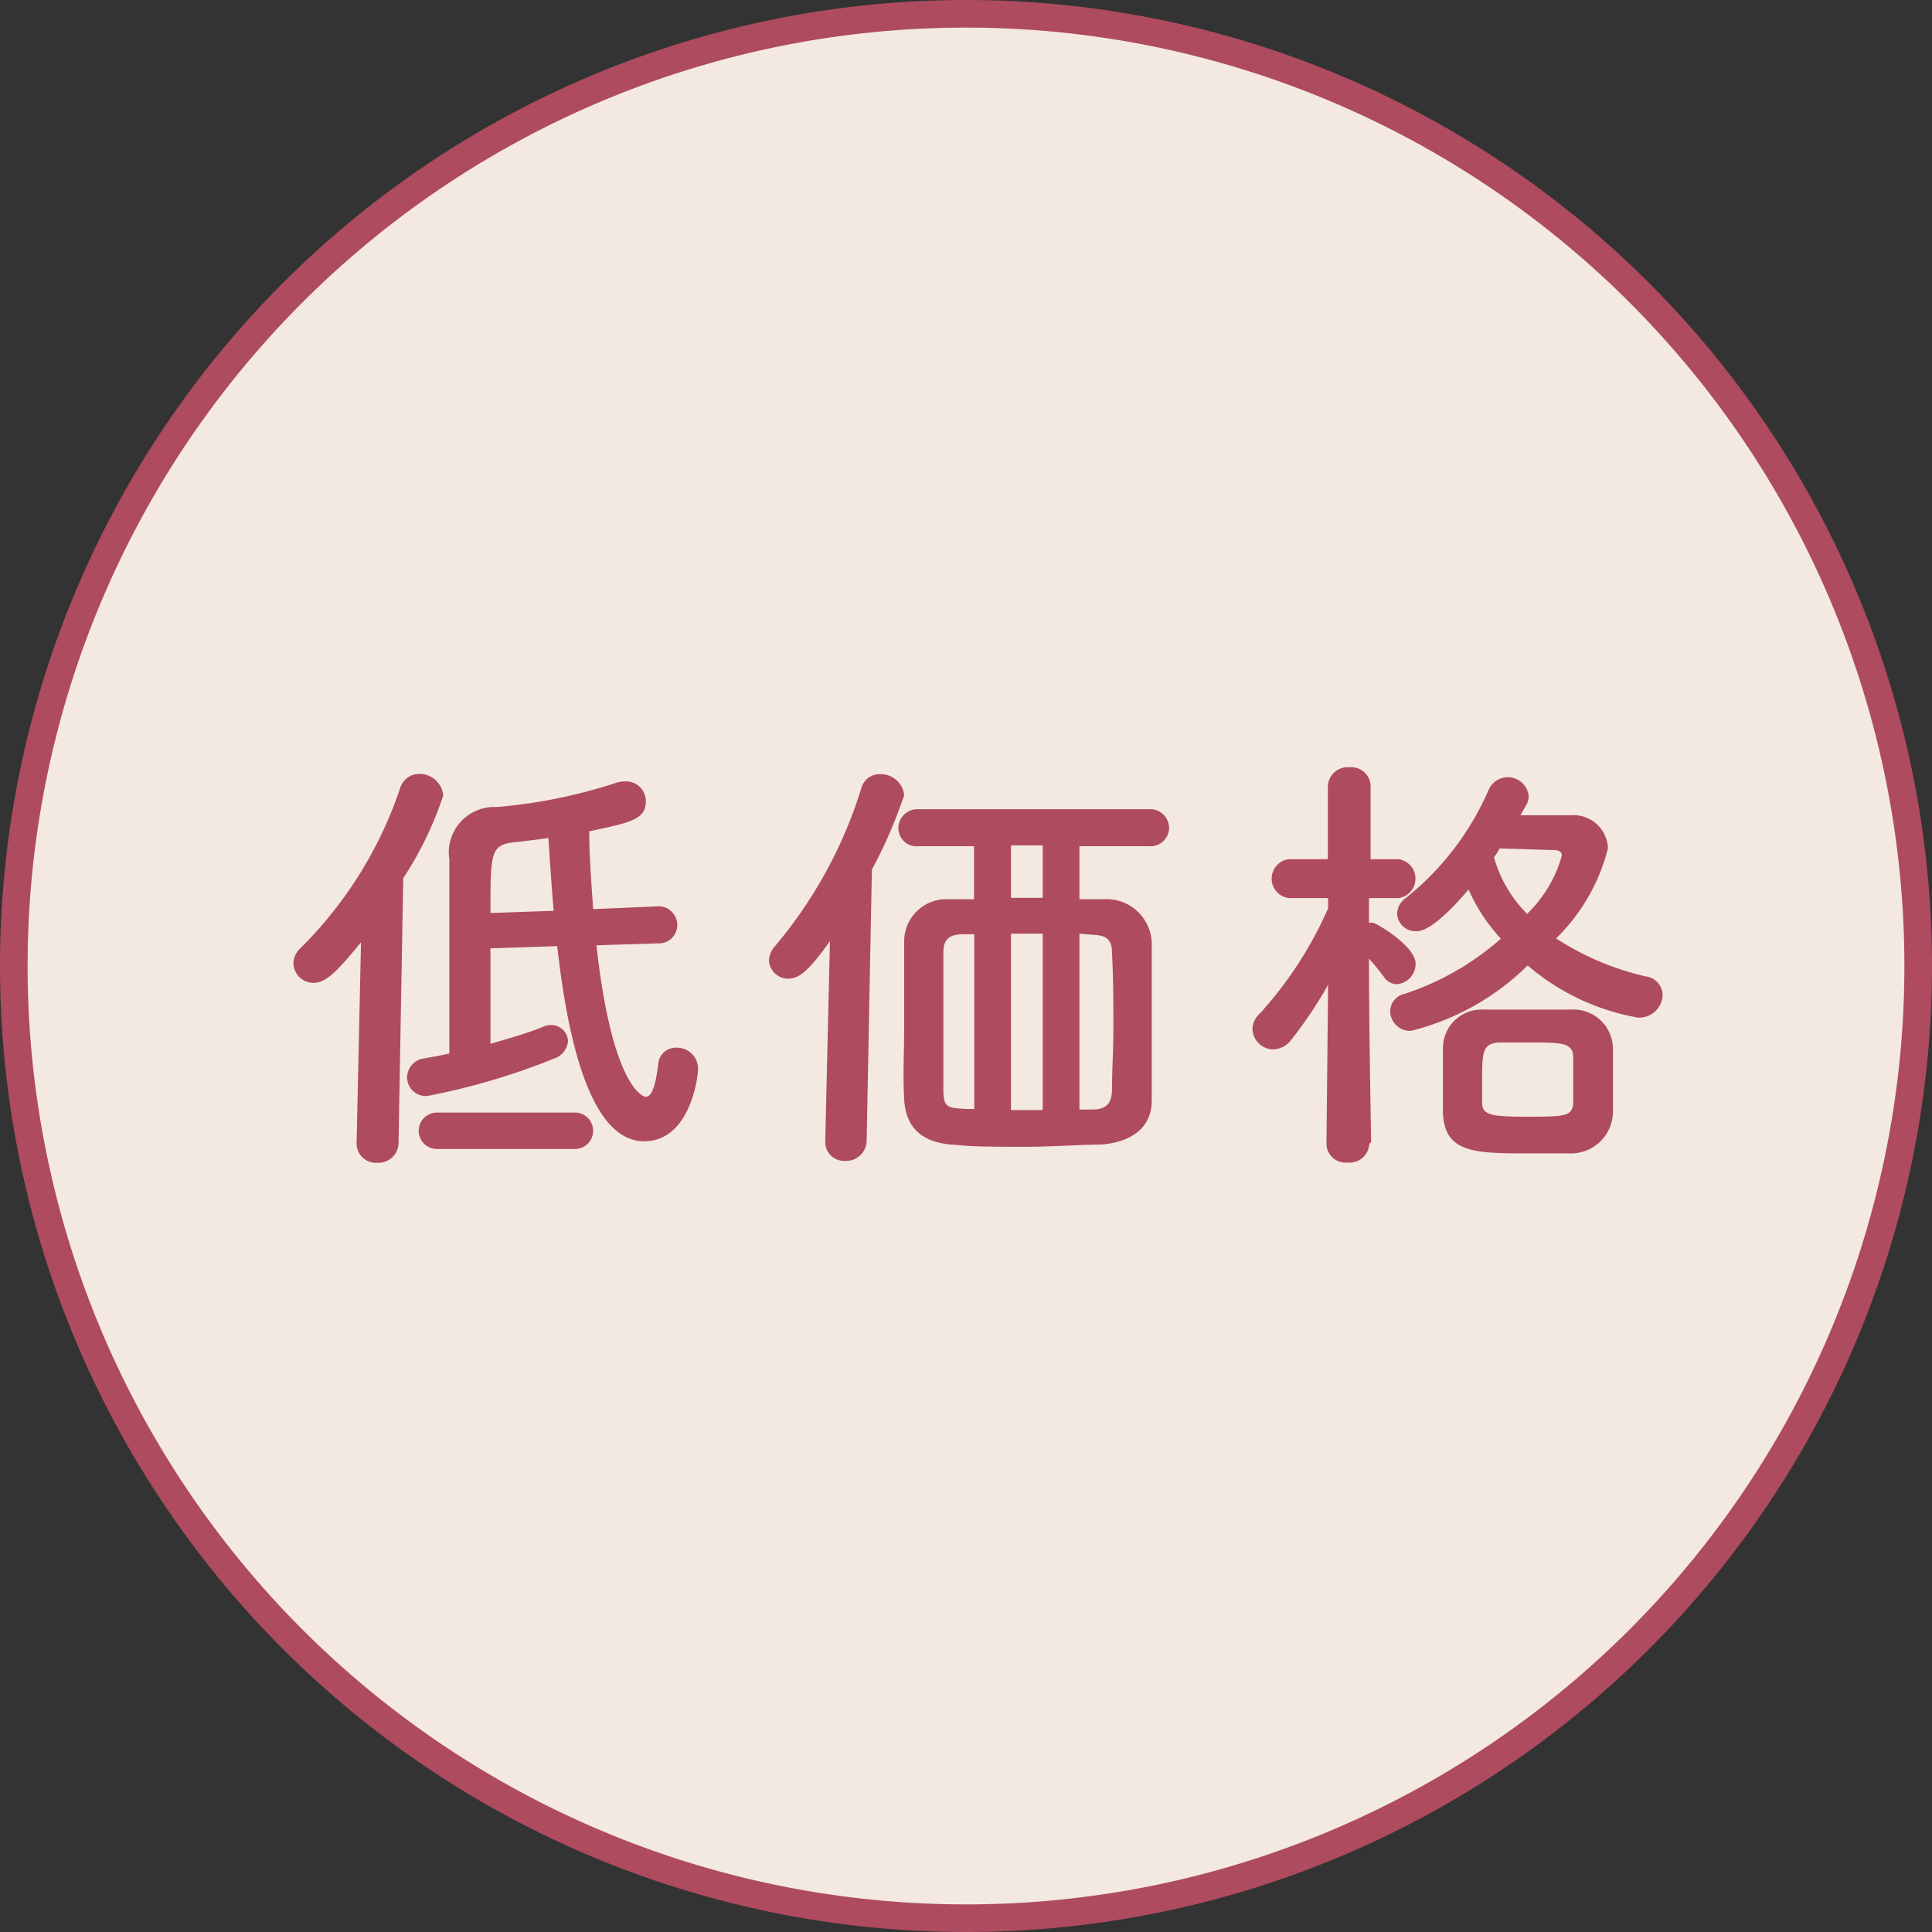
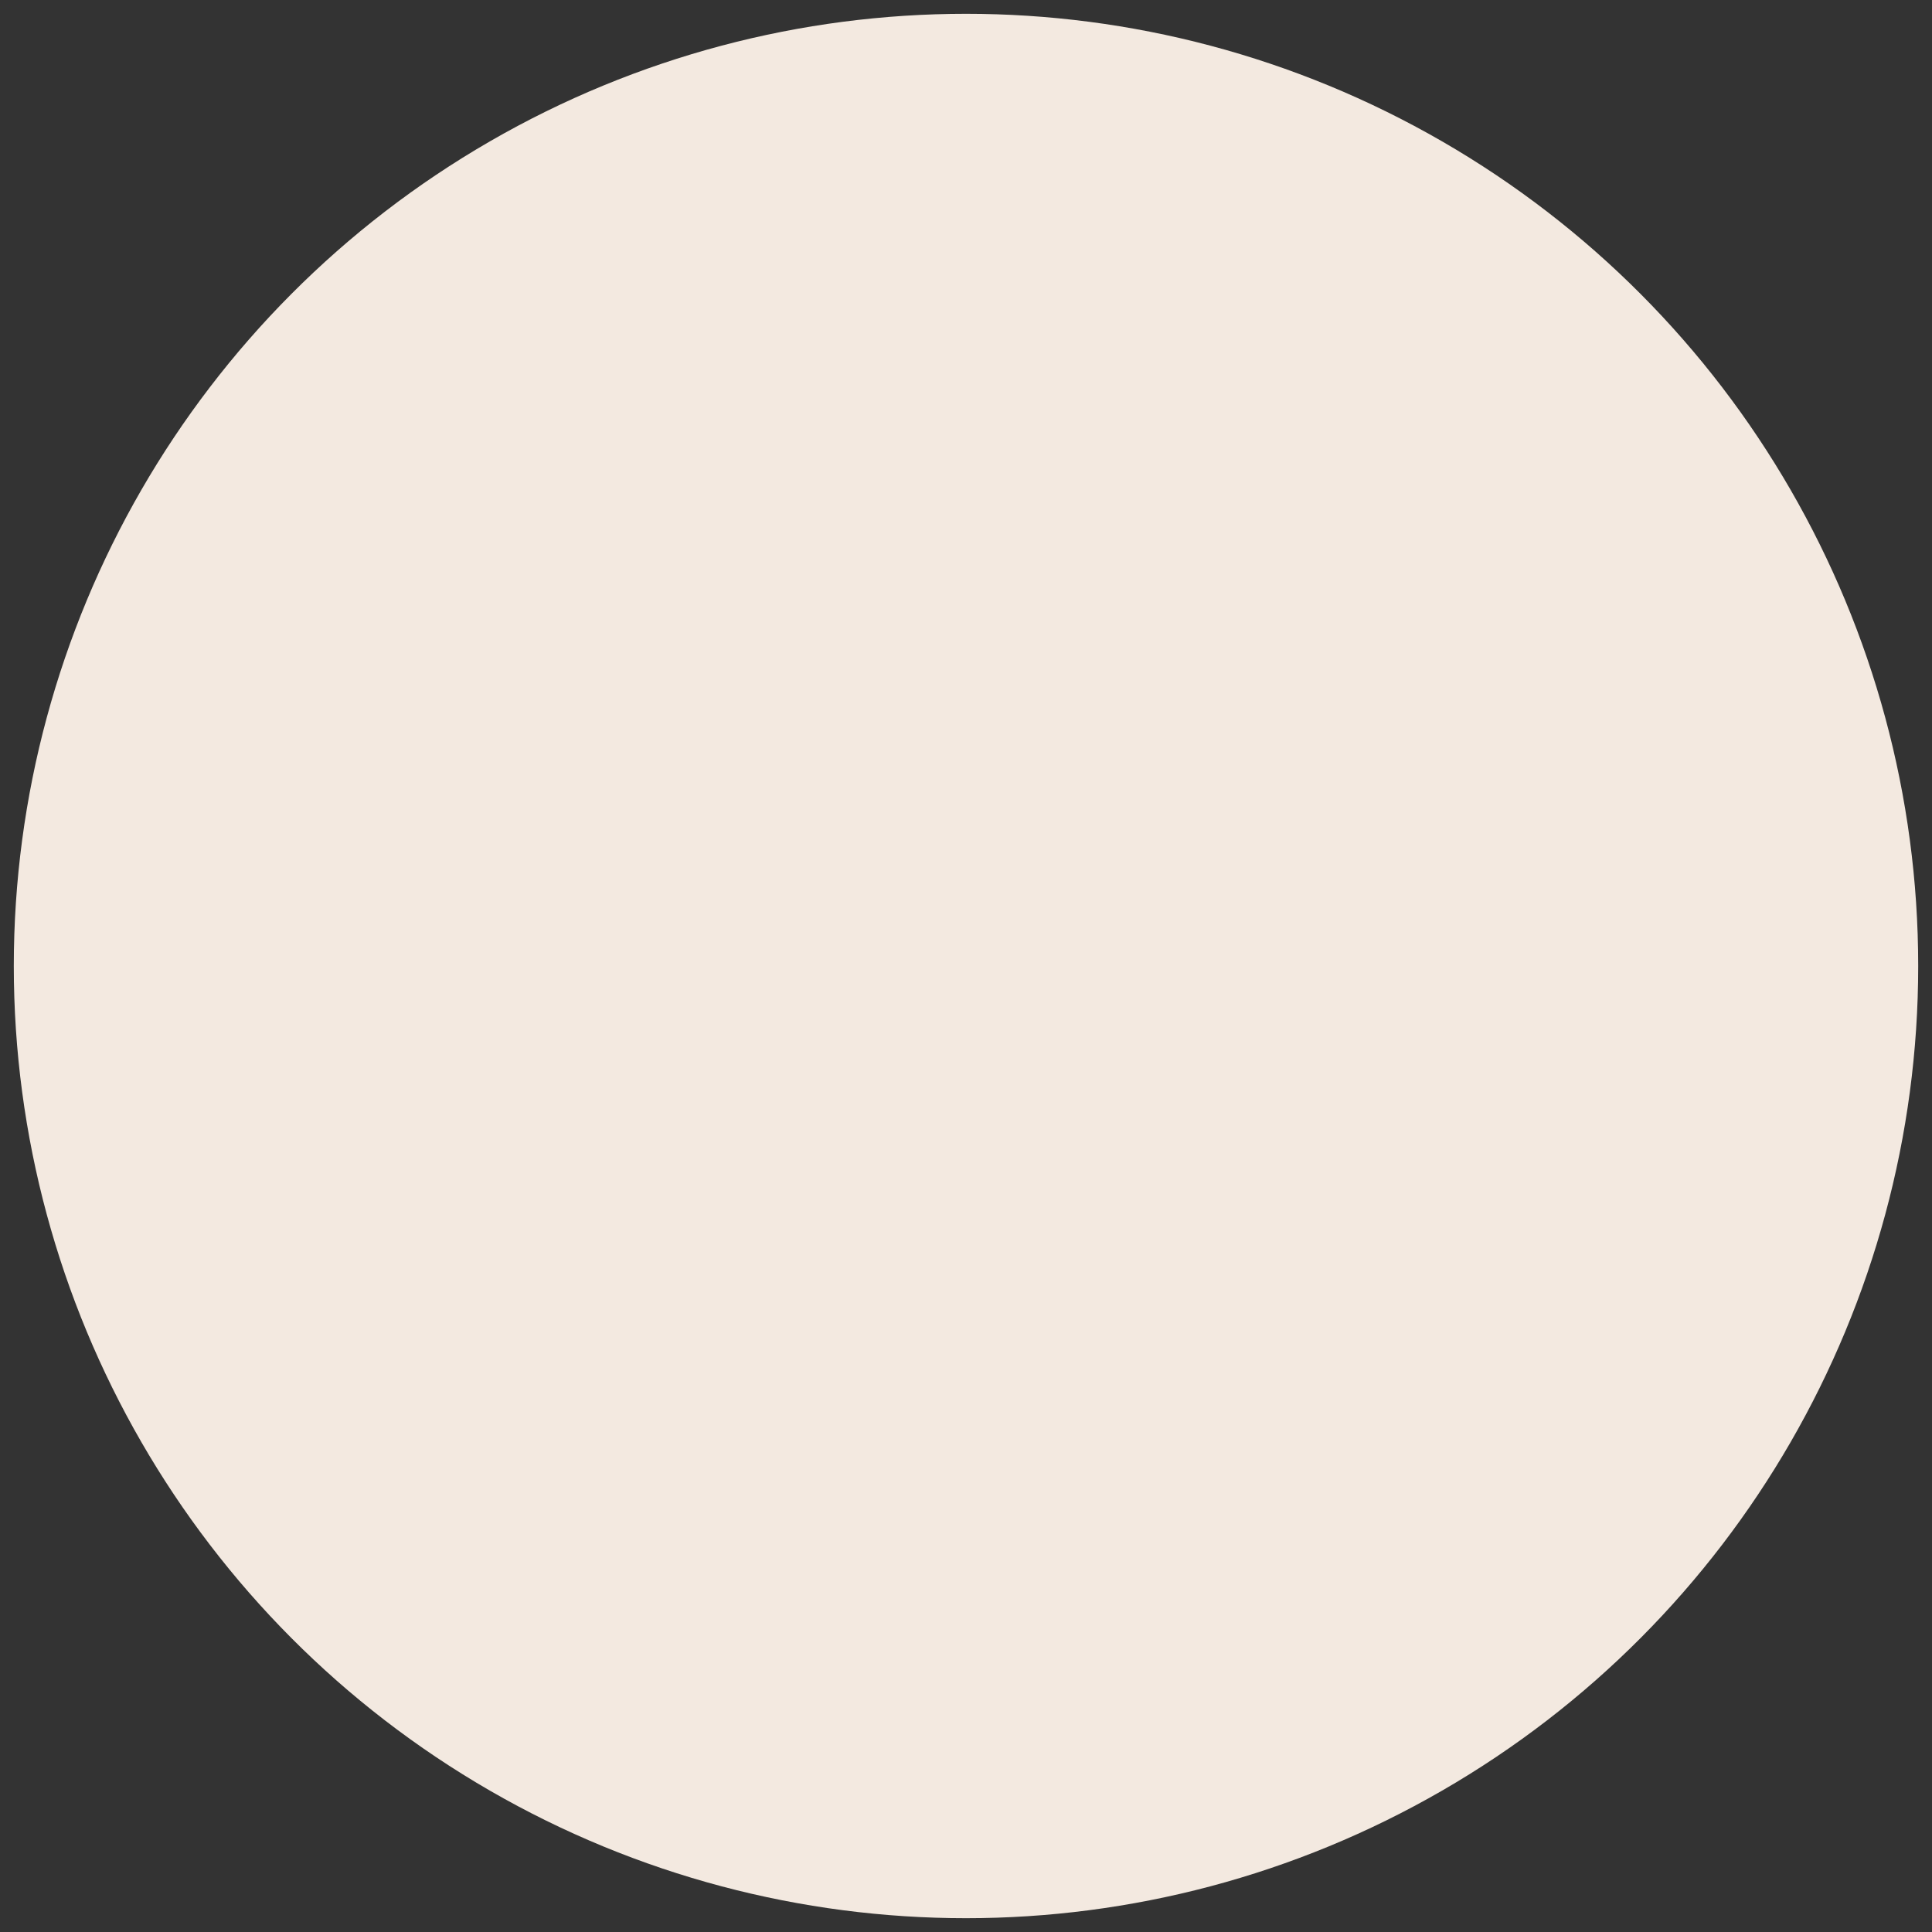
<svg xmlns="http://www.w3.org/2000/svg" width="70" height="70" viewBox="0 0 70 70">
  <rect x="0" y="0" width="70" height="70" fill="#333333" stroke="none" />
  <defs>
    <style>.cls-1{fill:#f3e9e0;}.cls-2{fill:#ae4b5f;}</style>
  </defs>
  <g id="レイヤー_2" data-name="レイヤー 2">
    <g id="コンテンツ">
      <circle class="cls-1" cx="35" cy="35" r="34.5" />
-       <path class="cls-2" d="M35,1A34,34,0,1,1,1,35,34,34,0,0,1,35,1m0-1A35,35,0,1,0,70,35,35,35,0,0,0,35,0Z" />
-       <path class="cls-2" d="M12.92,41.43l.16-7.29c-.82,1-1.25,1.47-1.71,1.47a.73.73,0,0,1-.74-.71.79.79,0,0,1,.27-.56,14.8,14.8,0,0,0,3.6-5.79.72.72,0,0,1,.68-.51.86.86,0,0,1,.88.78,12.72,12.72,0,0,1-1.45,3l-.17,9.57a.73.73,0,0,1-.78.74.7.7,0,0,1-.74-.72Zm8.69-7.18c.58,5.23,1.73,5.49,1.78,5.49.32,0,.41-.83.46-1.2a.64.64,0,0,1,.66-.58.76.76,0,0,1,.78.79c0,.28-.29,2.6-1.95,2.6-1,0-2.47-.94-3.15-7.07l-2.42.08c0,1.17,0,2.45,0,3.46.69-.2,1.38-.4,1.89-.61a.72.72,0,0,1,.3-.07.61.61,0,0,1,.62.58.74.74,0,0,1-.52.64,24.62,24.62,0,0,1-4.58,1.35.68.68,0,0,1-.73-.68.7.7,0,0,1,.61-.68c.27-.05.59-.1.92-.18,0-.64,0-1.6,0-2.64,0-1.65,0-3.49,0-4.39A1.65,1.65,0,0,1,18,29.24a18.87,18.87,0,0,0,4.3-.87,1.18,1.18,0,0,1,.36-.06.72.72,0,0,1,.74.72c0,.66-.54.77-2.05,1.09,0,.93.08,1.89.14,2.82l2.31-.1h0a.68.68,0,0,1,.74.67.67.67,0,0,1-.73.67Zm-5.78,7.38a.66.66,0,1,1,0-1.32h5a.66.66,0,1,1,0,1.32ZM20.06,33c-.08-.94-.14-1.85-.19-2.64-.43.07-.85.11-1.26.16-.84.1-.84.4-.84,2.56Z" />
-       <path class="cls-2" d="M29.9,41.35l.17-7.25c-.71,1-1.09,1.36-1.5,1.36a.7.7,0,0,1-.71-.67.87.87,0,0,1,.22-.51,16.35,16.35,0,0,0,3.13-5.73.68.68,0,0,1,.68-.5.85.85,0,0,1,.87.76,17.44,17.44,0,0,1-1.17,2.7l-.19,9.84a.74.74,0,0,1-.78.71.68.68,0,0,1-.72-.69ZM41.62,30.66H39.11v1.92H40a1.64,1.64,0,0,1,1.73,1.57c0,1.17,0,2.26,0,3.41,0,.74,0,1.51,0,2.32,0,1-.77,1.51-1.84,1.59-.7,0-1.74.08-2.77.08s-1.86,0-2.51-.07c-1.26-.06-1.8-.67-1.85-1.66s0-1.7,0-2.53c0-1.07,0-2.13,0-3.23a1.53,1.53,0,0,1,1.6-1.48h.93V30.66h-2a.66.66,0,0,1-.74-.65.69.69,0,0,1,.74-.69h8.31a.69.69,0,0,1,.76.69.68.68,0,0,1-.75.65ZM35.3,33.85h-.41c-.55,0-.71.24-.71.66,0,.94,0,1.92,0,2.88,0,.69,0,1.39,0,2.07s.14.68.84.72h.28Zm2.48-3.22-1.15,0v1.9h1.15Zm0,3.2H36.63v6.39h1.15Zm1.33,0V40.2h.45c.57,0,.71-.26.73-.69,0-.74.05-1.47.05-2.2,0-.92,0-1.85-.05-2.78,0-.5-.21-.64-.68-.66Z" />
-       <path class="cls-2" d="M49.61,41.45a.71.71,0,0,1-.78.67.69.69,0,0,1-.77-.67v0l.06-5.77a15.26,15.26,0,0,1-1.34,2,.83.83,0,0,1-.65.34.76.76,0,0,1-.75-.72.76.76,0,0,1,.25-.56,14.1,14.1,0,0,0,2.49-3.83v-.37l-1.42,0h0a.71.71,0,0,1,0-1.41h1.41l0-2.64v0a.72.72,0,0,1,.79-.69.7.7,0,0,1,.76.69v0s0,1.21,0,2.64h1a.71.71,0,0,1,0,1.41h0l-1.06,0c0,.31,0,.61,0,.9a.33.33,0,0,1,.16,0c.09,0,1.53.83,1.53,1.48a.74.74,0,0,1-.68.74.57.57,0,0,1-.47-.27c-.16-.21-.35-.45-.54-.66,0,2.48.08,6.64.08,6.64Zm1.51-4.1a.72.72,0,0,1-.75-.72.65.65,0,0,1,.52-.62,10,10,0,0,0,3.49-2,6.38,6.38,0,0,1-1.17-1.78c-1.25,1.46-1.72,1.51-1.9,1.51a.67.67,0,0,1-.69-.64.72.72,0,0,1,.31-.56,10.18,10.18,0,0,0,3-3.91.76.76,0,0,1,1.46.23.65.65,0,0,1-.1.32c-.06.12-.14.24-.2.36.58,0,1.2,0,1.8,0a1.25,1.25,0,0,1,1.37,1.19A6.92,6.92,0,0,1,56.38,34a10.06,10.06,0,0,0,3.26,1.38.69.69,0,0,1,.6.67.85.85,0,0,1-.89.82,8.34,8.34,0,0,1-4-1.89A9.15,9.15,0,0,1,51.12,37.35Zm5.77,4.44c-.36,0-.9,0-1.44,0-2,0-3.11,0-3.17-1.47,0-.32,0-.69,0-1.07s0-.93,0-1.3a1.4,1.4,0,0,1,1.49-1.37c.42,0,1,0,1.61,0s1.17,0,1.53,0A1.43,1.43,0,0,1,58.44,38c0,.42,0,.9,0,1.36s0,.59,0,.87A1.52,1.52,0,0,1,56.89,41.79ZM57,39c0-.24,0-.48,0-.68,0-.55-.41-.55-1.61-.55-.43,0-.86,0-1.08,0-.61.05-.61.34-.61,1.51,0,.24,0,.46,0,.65,0,.47.29.53,1.65.53S56.94,40.44,57,40C57,39.74,57,39.39,57,39Zm-2.67-8.26a1.45,1.45,0,0,1-.2.32,4.66,4.66,0,0,0,1.2,2.05A4.7,4.7,0,0,0,56.59,31c0-.12-.08-.2-.3-.2Z" />
    </g>
  </g>
</svg>